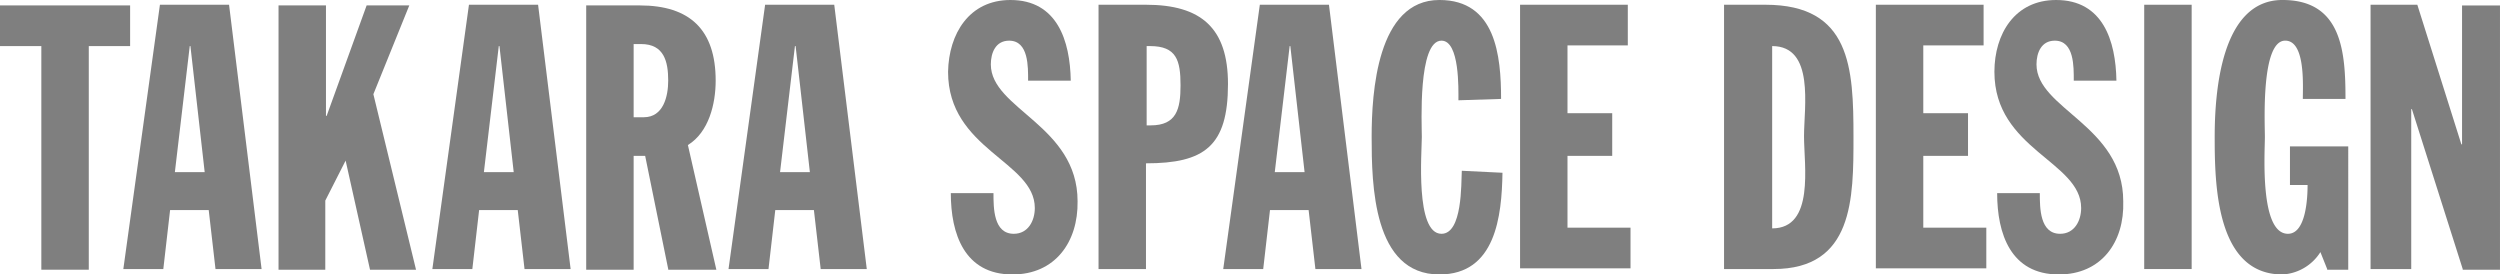
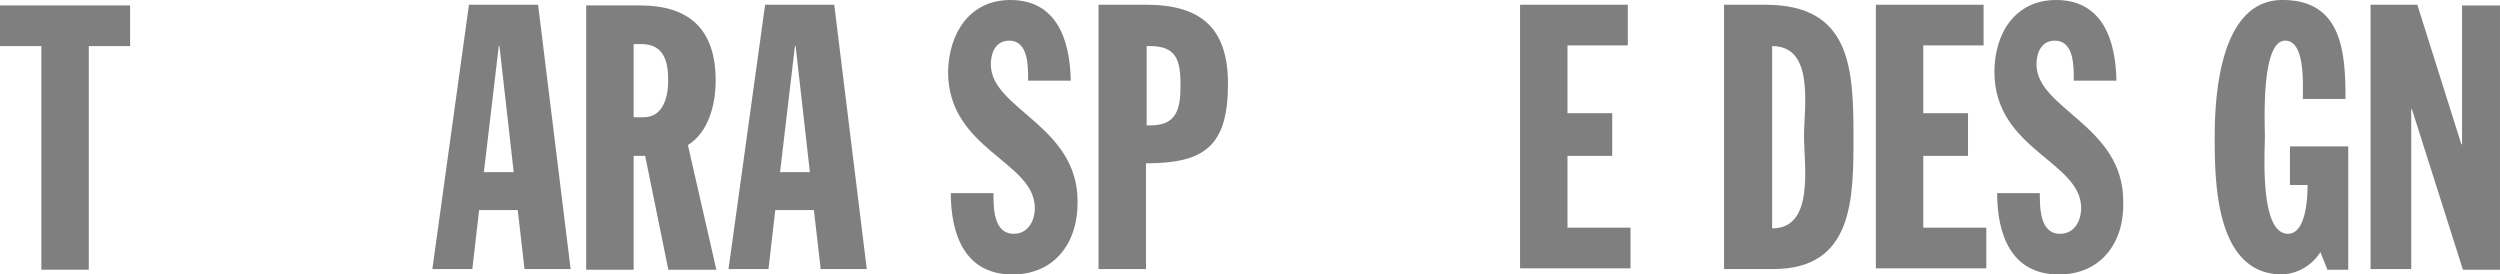
<svg xmlns="http://www.w3.org/2000/svg" viewBox="-10748 105.844 252 27.666">
  <defs>
    <style>
      .cls-1 {
        fill: #7f7f7f;
      }
    </style>
  </defs>
  <g id="グループ化_198" data-name="グループ化 198" transform="translate(-146 -692.854)">
    <path id="パス_4" data-name="パス 4" class="cls-1" d="M8.949,4.9V27.441H4.167V4.9H0V.8H13.116V4.9H8.949Z" transform="translate(-10602 798.444)" />
-     <path id="パス_5" data-name="パス 5" class="cls-1" d="M27.49,27.341,26.807,21.4H22.913l-.683,5.943H18.2L21.889.7h6.968l3.279,26.641ZM24.963,4.867h-.068l-1.5,12.706H26.4Z" transform="translate(-10607.768 798.476)" />
    <path id="パス_6" data-name="パス 6" class="cls-1" d="M73.09,27.341,72.407,21.4H68.513l-.683,5.943H63.8L67.489.7h6.968l3.279,26.641ZM70.563,4.867h-.068l-1.5,12.706H72Z" transform="translate(-10622.218 798.476)" />
    <path id="パス_7" data-name="パス 7" class="cls-1" d="M94.766,27.373,92.443,15.965H91.282V27.441H86.5V.8h5.4c5.055,0,7.651,2.459,7.651,7.583,0,2.323-.683,5.192-2.8,6.49l2.869,12.569h-4.85ZM92.033,4.694h-.751v7.378h1.025c1.981,0,2.459-2.118,2.459-3.689C94.766,6.47,94.356,4.694,92.033,4.694Z" transform="translate(-10629.411 798.444)" />
    <path id="パス_8" data-name="パス 8" class="cls-1" d="M116.79,27.341l-.683-5.943h-3.894l-.683,5.943H107.5L111.189.7h6.968l3.279,26.641ZM114.263,4.867h-.068l-1.5,12.706H115.7Z" transform="translate(-10636.065 798.476)" />
    <path id="パス_9" data-name="パス 9" class="cls-1" d="M146.39,27.666c-4.85,0-6.216-4.1-6.216-8.2h4.3c0,1.5,0,4.1,2.049,4.1,1.435,0,2.118-1.3,2.118-2.6,0-4.713-8.744-5.875-8.744-13.731C139.968,3.416,142.018,0,146.185,0c4.713,0,6.011,4.1,6.08,8.129h-4.3c0-1.366.068-4.03-1.913-4.03-1.366,0-1.844,1.23-1.844,2.391,0,4.509,8.744,6.148,8.744,13.8C153.016,24.387,150.693,27.666,146.39,27.666Z" transform="translate(-10646.332 798.698)" />
    <path id="パス_10" data-name="パス 10" class="cls-1" d="M166.882,16.685V27.341H162.1V.7h4.782c5.533,0,8.266,2.323,8.266,7.992C175.147,14.977,172.757,16.685,166.882,16.685Zm.41-11.818h-.342v7.992h.41c2.6,0,3.006-1.639,3.006-4.03C170.366,6.3,169.956,4.867,167.292,4.867Z" transform="translate(-10653.367 798.476)" />
-     <path id="パス_11" data-name="パス 11" class="cls-1" d="M189.79,27.341l-.683-5.943h-3.894l-.683,5.943H180.5L184.189.7h6.968l3.279,26.641ZM187.263,4.867h-.068l-1.5,12.706H188.7Z" transform="translate(-10659.198 798.476)" />
-     <path id="パス_12" data-name="パス 12" class="cls-1" d="M209.231,27.666c-6.695,0-6.831-9.085-6.831-13.867,0-4.44.546-13.8,6.831-13.8,5.67,0,6.216,5.6,6.216,9.973l-4.3.137c0-1.093.137-6.011-1.708-6.011-2.391,0-1.981,8.471-1.981,9.7,0,1.5-.683,9.769,1.981,9.769,2.118,0,1.981-5.055,2.049-6.353l4.1.2C215.516,21.791,214.9,27.666,209.231,27.666Z" transform="translate(-10666.138 798.698)" />
    <path id="パス_13" data-name="パス 13" class="cls-1" d="M224.3,27.341V.7h10.861V4.8h-6.08V11.63h4.509v4.3h-4.509v7.241h6.353v4.1H224.3Z" transform="translate(-10673.078 798.476)" />
    <path id="パス_14" data-name="パス 14" class="cls-1" d="M259.387,27.341H254.4V.7h4.167c8.607,0,8.88,6.353,8.88,13.321C267.447,20.237,267.447,27.341,259.387,27.341ZM259.25,4.867V23.243c4.3,0,3.211-6.353,3.211-9.29S263.554,4.867,259.25,4.867Z" transform="translate(-10682.616 798.476)" />
    <path id="パス_15" data-name="パス 15" class="cls-1" d="M276.8,27.341V.7h10.861V4.8h-6.08V11.63h4.509v4.3h-4.509v7.241h6.353v4.1H276.8Z" transform="translate(-10689.714 798.476)" />
    <path id="パス_16" data-name="パス 16" class="cls-1" d="M300.789,27.666c-4.85,0-6.216-4.1-6.216-8.2h4.3c0,1.5,0,4.1,2.049,4.1,1.435,0,2.118-1.3,2.118-2.6,0-4.713-8.744-5.875-8.744-13.731C294.3,3.416,296.349,0,300.516,0c4.714,0,6.011,4.1,6.08,8.129h-4.3c0-1.366.068-4.03-1.913-4.03-1.366,0-1.844,1.23-1.844,2.391,0,4.509,8.744,6.148,8.744,13.8C307.416,24.387,305.093,27.666,300.789,27.666Z" transform="translate(-10695.26 798.698)" />
-     <path id="パス_17" data-name="パス 17" class="cls-1" d="M316.4,27.341V.7h4.782V27.341Z" transform="translate(-10702.263 798.476)" />
    <path id="パス_18" data-name="パス 18" class="cls-1" d="M338.14,27.12l-.683-1.708a4.831,4.831,0,0,1-3.825,2.254c-6.694,0-6.831-9.085-6.831-13.867,0-4.44.615-13.8,6.831-13.8,6.011,0,6.353,5.26,6.353,9.973h-4.3c0-1.366.273-5.875-1.776-5.875-2.459,0-2.049,8.334-2.049,9.7,0,1.571-.546,9.769,2.323,9.769,1.844,0,1.981-3.689,1.981-4.918h-1.776V14.755h5.875V27.188H338.14Z" transform="translate(-10705.56 798.698)" />
    <path id="パス_19" data-name="パス 19" class="cls-1" d="M359.09,27.341,353.967,11.22H353.9V27.341h-4.1V.7h4.714l4.44,14.072h.068v-14h3.825V27.41H359.09Z" transform="translate(-10712.848 798.476)" />
-     <path id="パス_20" data-name="パス 20" class="cls-1" d="M45.813,27.441H41.1V.8h4.782V11.935h.068L49.98.8h4.3l-3.62,8.949,4.3,17.693H50.322l-2.459-11-2.049,4.03Z" transform="translate(-10615.024 798.444)" />
  </g>
</svg>